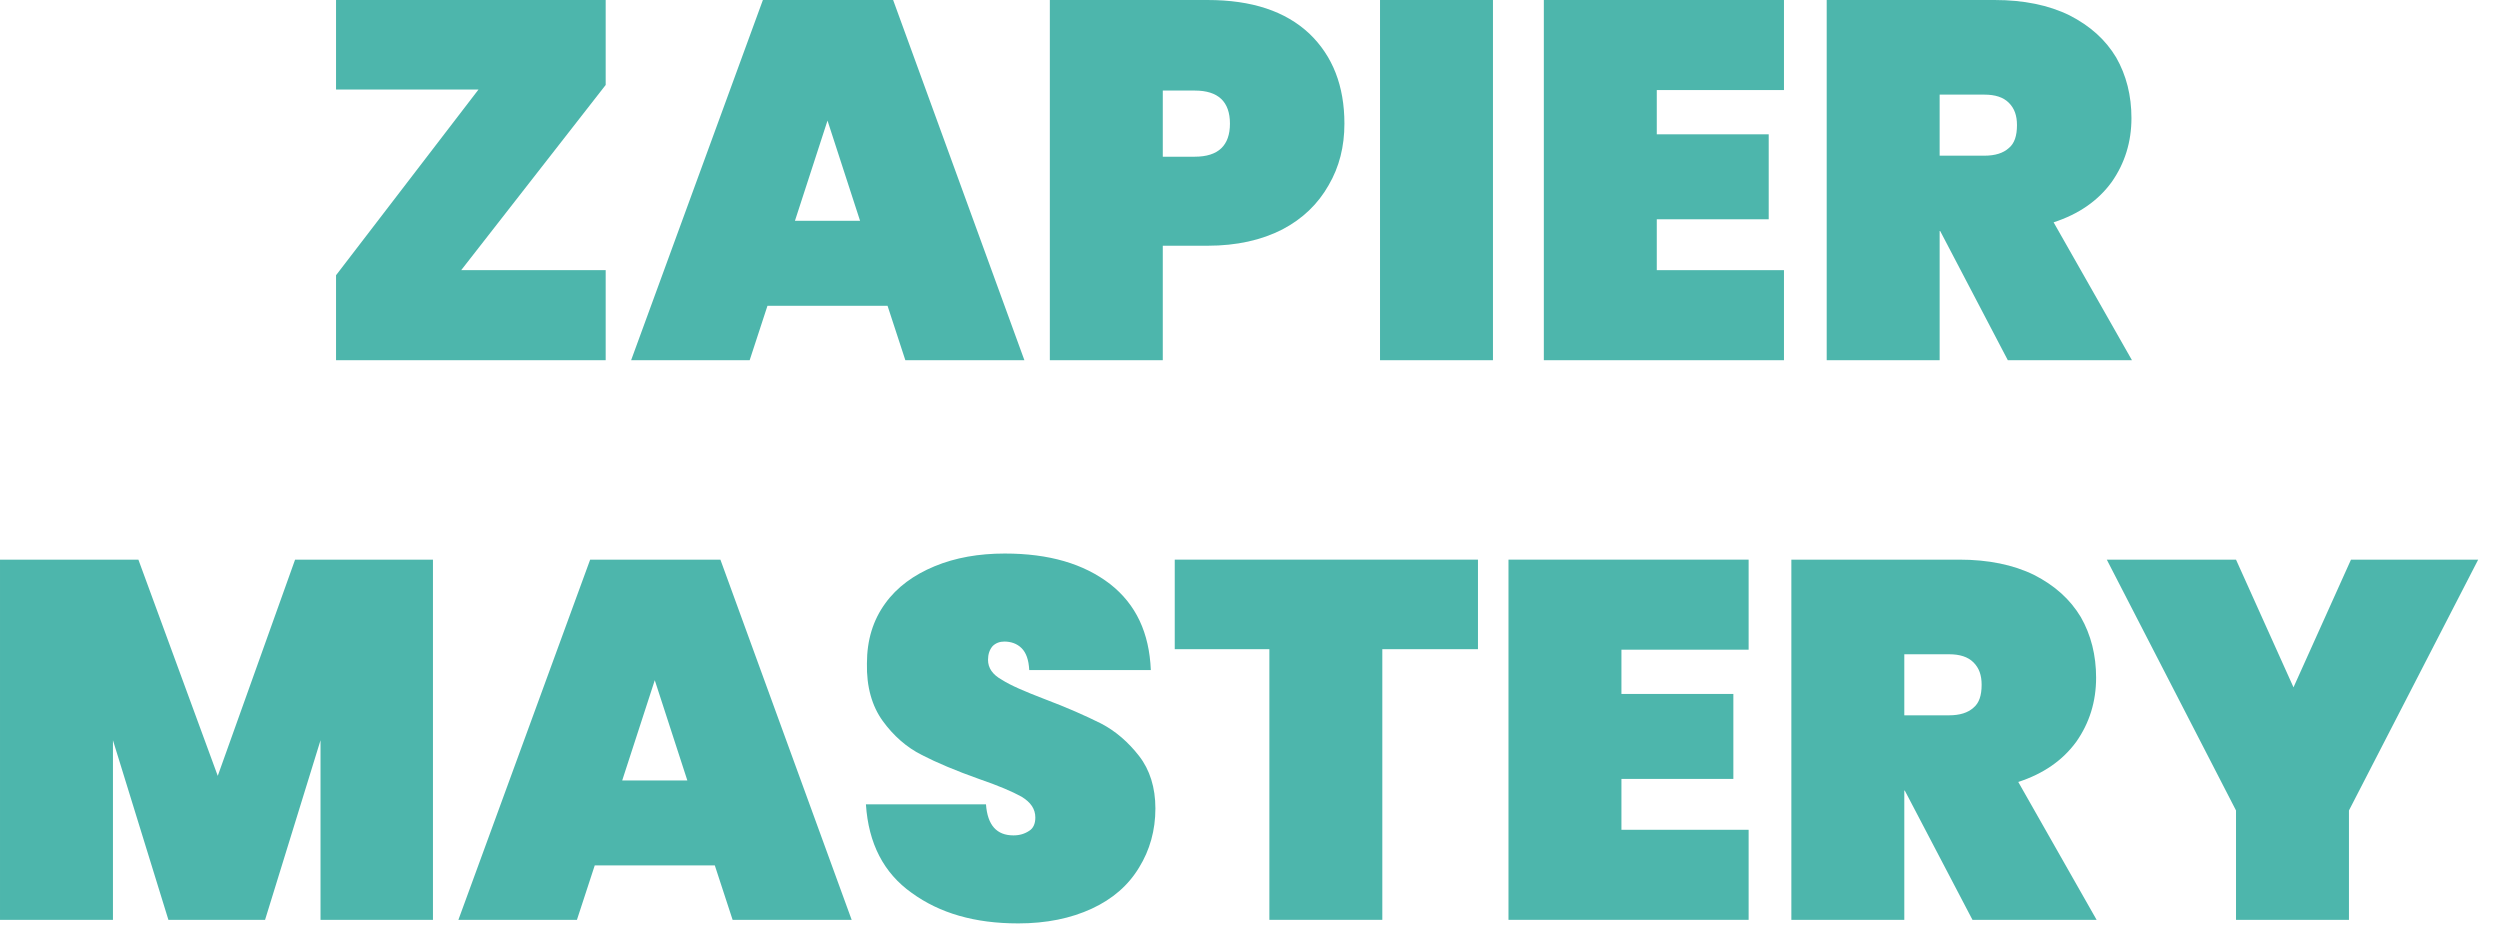
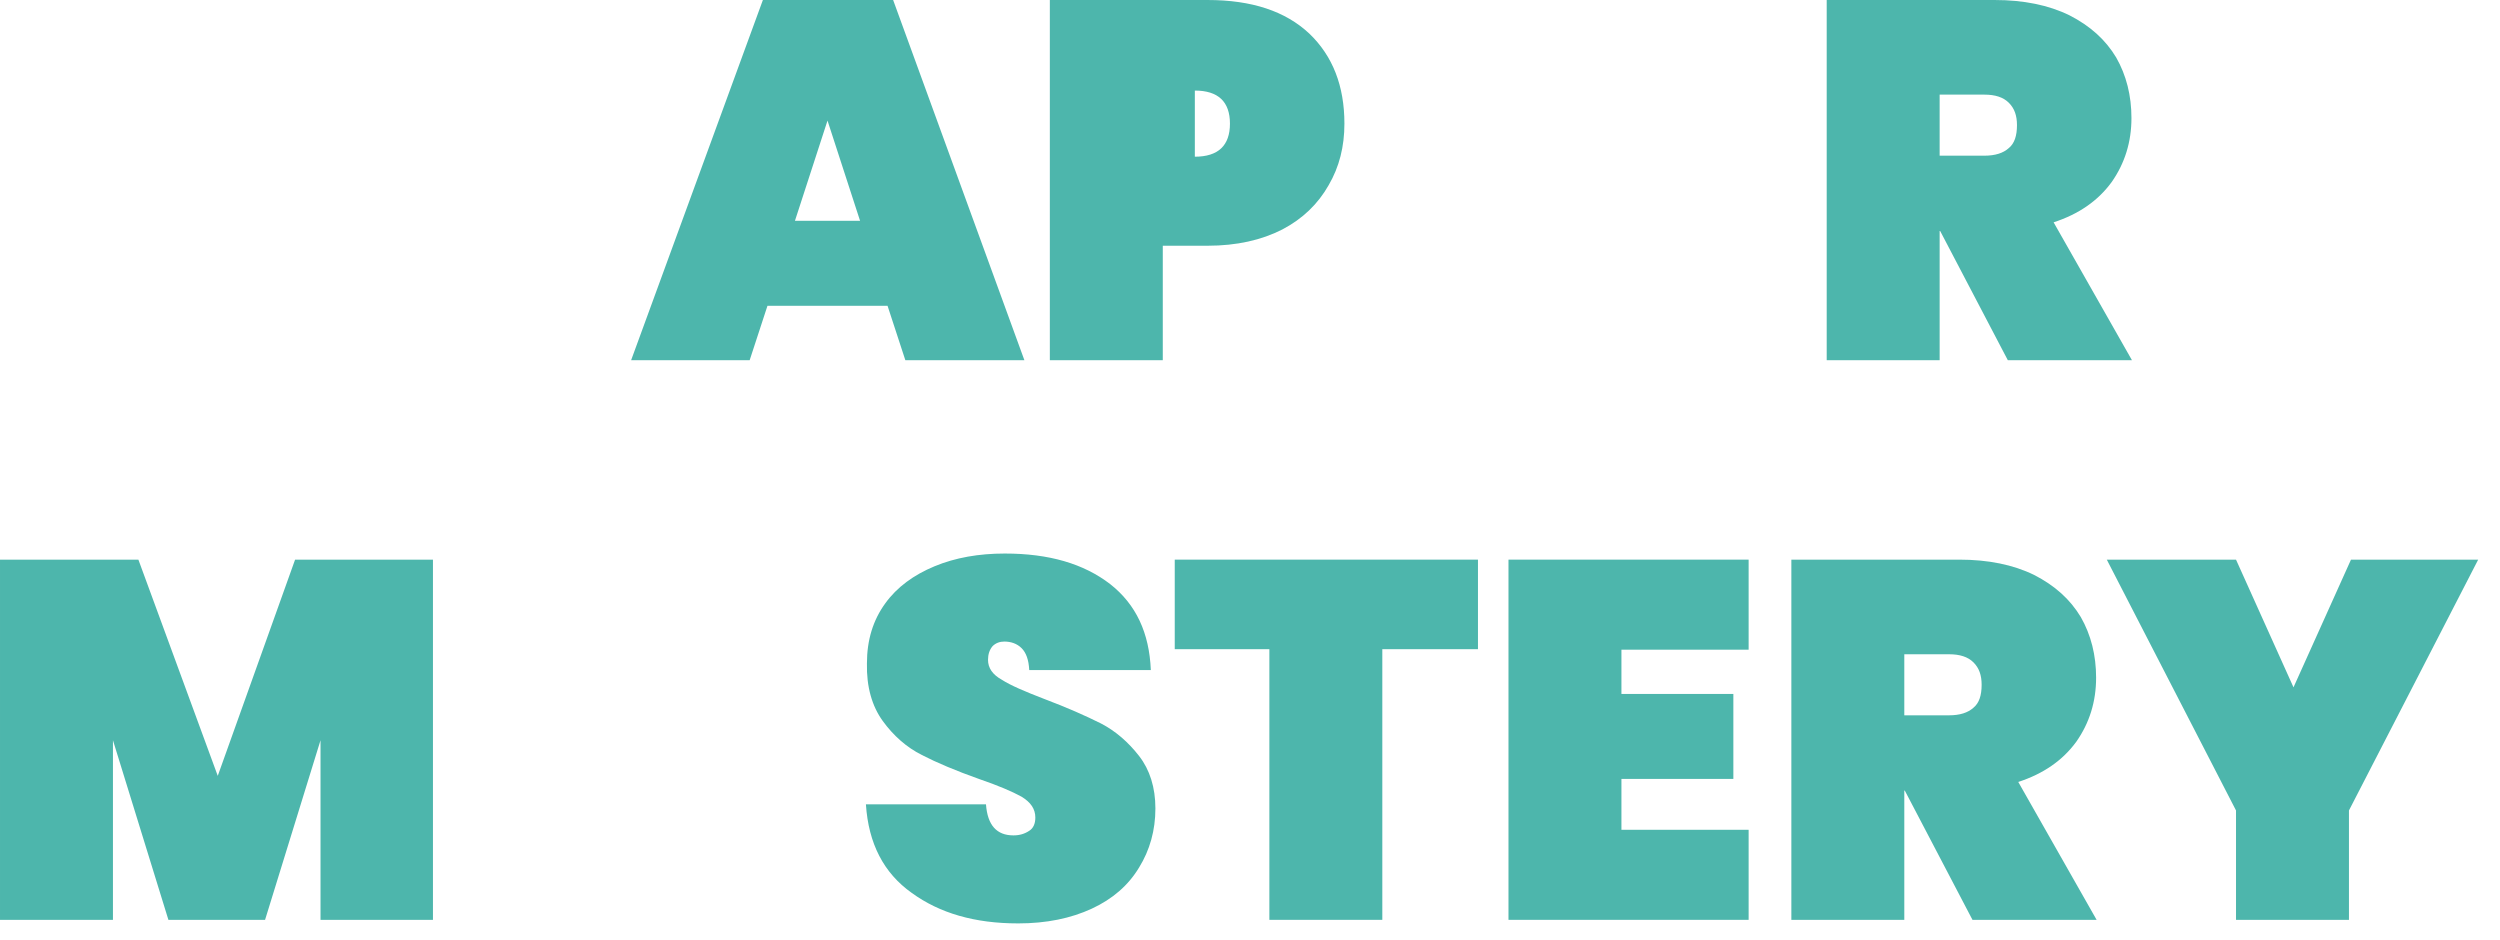
<svg xmlns="http://www.w3.org/2000/svg" clip-rule="evenodd" fill-rule="evenodd" height="41" stroke-linejoin="round" stroke-miterlimit="2" width="109">
  <g fill="#4db6ac" fill-rule="nonzero">
-     <path d="m.296-.177h.284v.177h-.53v-.167l.28-.365h-.28v-.176h.53v.167z" transform="matrix(22.182 0 0 22.182 13.542 15.705)" />
    <path d="m.504-.107h-.236l-.035.107h-.233l.259-.708h.256l.258.708h-.234zm-.054-.167-.064-.197-.064.197z" transform="matrix(22.182 0 0 22.182 27.517 15.705)" />
-     <path d="m.629-.465c0 .045-.01.085-.031.121-.021.037-.051.066-.091.087-.041.021-.09.032-.147.032h-.088v.225h-.222v-.708h.31c.087 0 .153.022.2.066.046.044.069.103.069.177zm-.294.065c.046 0 .069-.022.069-.065s-.023-.065-.069-.065h-.063v.13z" transform="matrix(22.182 0 0 22.182 44.664 15.705)" />
-     <path d="m60.169 0h4.924v15.705h-4.924z" stroke-width="22.182" />
-     <path d="m.272-.531v.087h.22v.167h-.22v.1h.25v.177h-.472v-.708h.472v.177z" transform="matrix(22.182 0 0 22.182 66.202 15.705)" />
+     <path d="m.629-.465c0 .045-.01.085-.031.121-.021.037-.051.066-.091.087-.041.021-.09.032-.147.032h-.088v.225h-.222v-.708h.31c.087 0 .153.022.2.066.046.044.069.103.069.177zm-.294.065c.046 0 .069-.022.069-.065s-.023-.065-.069-.065v.13z" transform="matrix(22.182 0 0 22.182 44.664 15.705)" />
    <path d="m.406 0-.133-.254h-.001v.254h-.222v-.708h.33c.057 0 .106.01.147.03.041.021.071.048.092.083.02.035.03.075.03.119 0 .047-.013.089-.039.126-.027.037-.065.063-.114.079l.154.271zm-.134-.402h.088c.021 0 .037-.005.048-.015.011-.009.016-.024.016-.045 0-.019-.005-.033-.016-.044s-.027-.016-.048-.016h-.088z" transform="matrix(22.182 0 0 22.182 78.535 15.705)" />
    <path d="m.901-.708v.708h-.221v-.353l-.109.353h-.19l-.109-.353v.353h-.222v-.708h.272l.156.425.152-.425z" transform="matrix(22.182 0 0 22.182 -1.109 40.105)" />
-     <path d="m.504-.107h-.236l-.035.107h-.233l.259-.708h.256l.258.708h-.234zm-.054-.167-.064-.197-.064.197z" transform="matrix(22.182 0 0 22.182 19.986 40.105)" />
    <path d="m.327.007c-.085 0-.154-.02-.209-.06-.055-.039-.085-.097-.09-.174h.236c.003.041.021.061.054.061.012 0 .022-.003.031-.009.008-.005.012-.014.012-.026 0-.017-.009-.03-.027-.041-.018-.01-.046-.022-.084-.035-.045-.016-.083-.032-.112-.047-.03-.015-.056-.038-.077-.067s-.032-.067-.031-.113c0-.046.012-.085.036-.118.023-.032.056-.056.097-.073s.087-.025.138-.025c.087 0 .155.02.207.06.051.04.077.096.08.169h-.239c-.001-.02-.006-.034-.015-.043s-.021-.013-.034-.013c-.009 0-.017.003-.023.009-.006.007-.009.016-.009.027 0 .016.009.029.027.039.017.011.045.023.084.038.045.017.081.033.111.048.029.015.054.037.075.064s.032.062.032.103c0 .043-.011.082-.032.116-.021.035-.052.062-.093.081-.041.019-.089.029-.145.029z" transform="matrix(22.182 0 0 22.182 37.133 40.105)" />
    <path d="m.606-.708v.176h-.188v.532h-.222v-.532h-.186v-.176z" transform="matrix(22.182 0 0 22.182 50.997 40.105)" />
    <path d="m.272-.531v.087h.22v.167h-.22v.1h.25v.177h-.472v-.708h.472v.177z" transform="matrix(22.182 0 0 22.182 64.661 40.105)" />
    <path d="m.406 0-.133-.254h-.001v.254h-.222v-.708h.33c.057 0 .106.01.147.03.041.021.071.048.092.083.02.035.03.075.03.119 0 .047-.013.089-.039.126-.027.037-.065.063-.114.079l.154.271zm-.134-.402h.088c.021 0 .037-.005.048-.015.011-.009.016-.024.016-.045 0-.019-.005-.033-.016-.044s-.027-.016-.048-.016h-.088z" transform="matrix(22.182 0 0 22.182 76.994 40.105)" />
    <path d="m.73-.708-.254.493v.215h-.222v-.215l-.254-.493h.254l.113.251.113-.251z" transform="matrix(22.182 0 0 22.182 91.856 40.105)" />
  </g>
</svg>